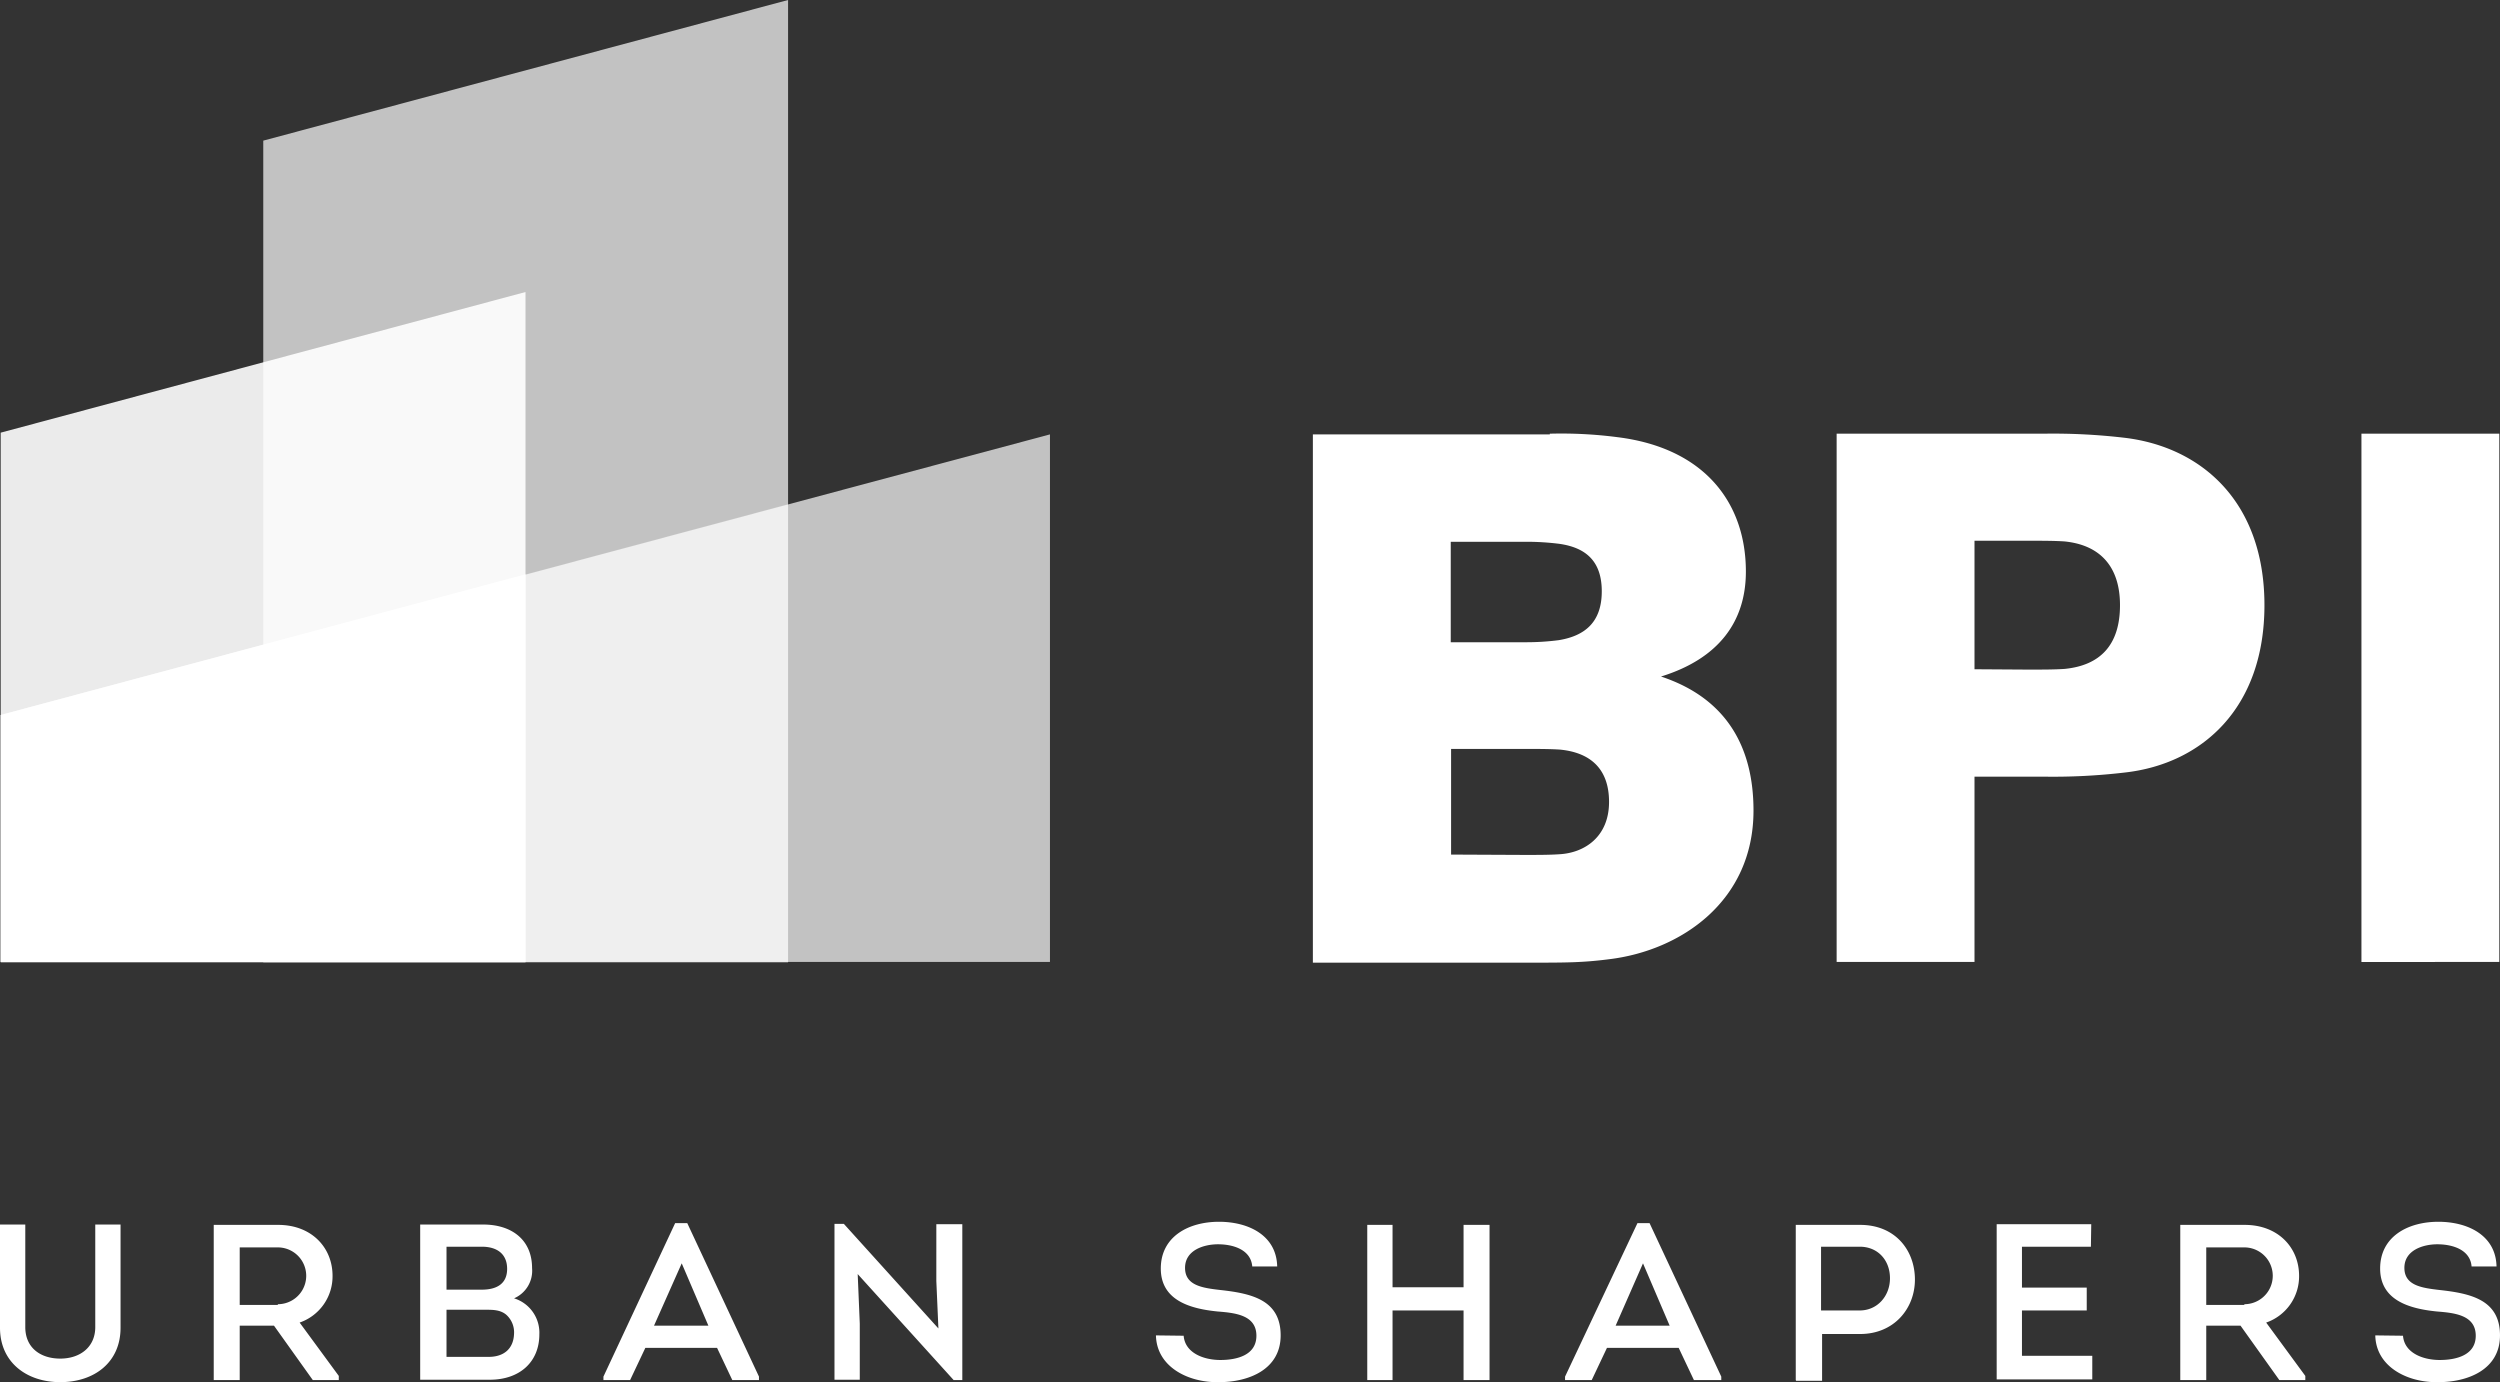
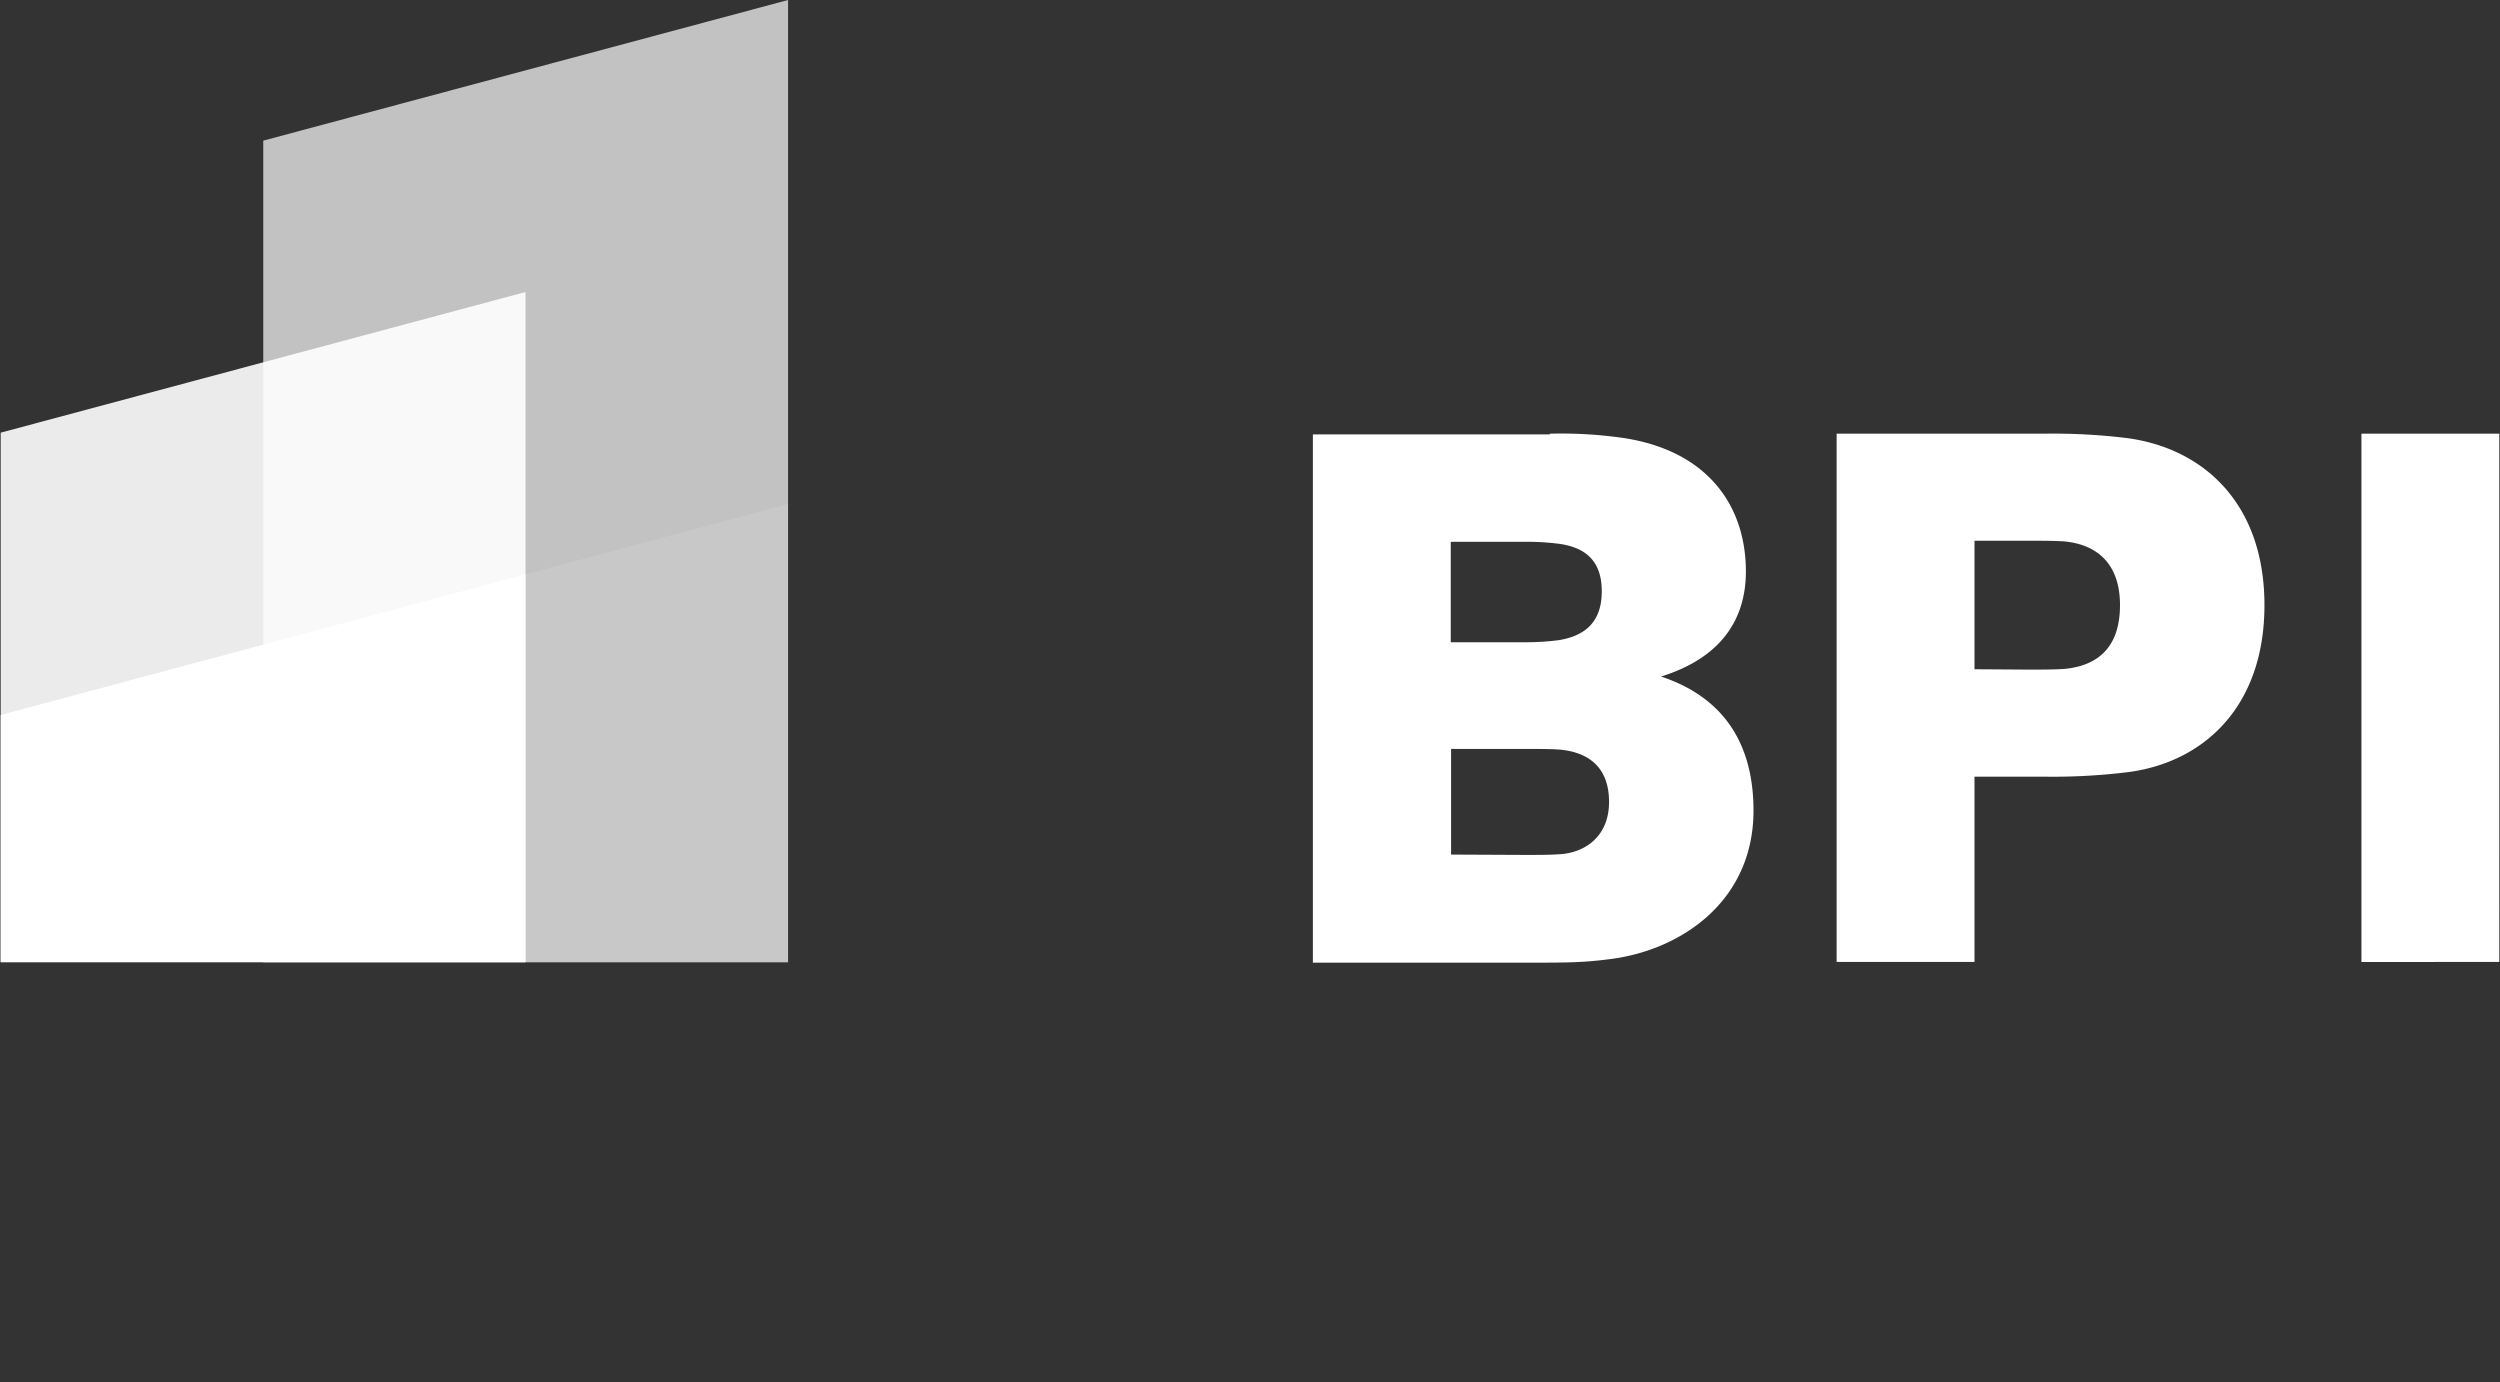
<svg xmlns="http://www.w3.org/2000/svg" viewBox="0 0 721.7 399.01">
  <rect x="0" y="0" width="721.7" height="399.01" fill="#333333" stroke="none" />
  <defs>
    <style>.cls-1,.cls-2,.cls-3,.cls-4{fill:#fff;}.cls-2{opacity:0.7;}.cls-3{opacity:0.1;}.cls-4{opacity:0.9;}</style>
  </defs>
  <title>Fichier 2</title>
  <g id="Calque_2" data-name="Calque 2">
    <g id="Calque_1-2" data-name="Calque 1">
-       <path class="cls-1" d="M0,383.3V353.5H7.3v29.6c0,6,4.4,9.1,10.1,9.1s10.1-3.3,10.1-9.1V353.5h7.3v29.8c0,10.1-7.7,15.7-17.4,15.7S0,393.3,0,383.3Zm97.8,13.9v1.2H90.3L79.1,382.7H69.2v15.7H61.7V353.6H80.3c9.7,0,15.7,6.6,15.7,14.7a14.12,14.12,0,0,1-9.5,13.5l11.3,15.4ZM80.2,376.5a8.2,8.2,0,1,0,0-16.4h-11v16.6h11Zm68.2-1.7a10.4,10.4,0,0,1,7.3,10.4c0,7.9-5.6,13.1-14.3,13.1H121.3V353.5h18.2c8.1,0,14.1,4.3,14.1,12.6a8.67,8.67,0,0,1-5.2,8.7Zm-19.5-14.9v12.4h10.2c4.3,0,7.3-1.7,7.3-6s-2.9-6.4-7.3-6.4Zm0,18.5v13.3h12.2c4.3,0,7.2-2.3,7.3-6.8a6.8,6.8,0,0,0-2.3-5.4c-1.7-1.4-3.9-1.4-5.8-1.4H128.9v.3Zm57.4,10.7-4.4,9.3h-7.7v-1l20.7-44.3h3.5l20.7,44.3v1h-7.7l-4.4-9.3Zm2.5-6.4h15.7l-7.7-18Zm58.8-14.9.6,14.3v16.2h-7.3v-45h2.7l27.3,30.2-.6-13.7V353.4h7.5v45h-2.5l-27.7-30.6Zm94.1,17.8c.4,5,5.8,7,10.6,7s10.4-1.4,10.4-7c0-6-6.2-6.6-11.2-7-8.1-.8-16.4-3.3-16.4-12.4,0-9.3,8.1-13.5,16.8-13.5,8.5,0,16.6,3.9,16.8,12.9h-7.2c-.4-4.8-5.4-6.4-9.9-6.4-4.1,0-9.5,1.7-9.5,6.8s5,5.8,10.2,6.4c9.1,1,17.4,2.9,17.4,13.1,0,9.9-9.3,13.5-17.8,13.5-8.7.2-18-4.3-18.2-13.5l8,.1Zm80.8,12.8V378.3H402v20.1h-7.3V353.6H402v18h20.5v-18H430v44.8Zm41.4-9.3-4.4,9.3h-7.7v-1l20.9-44.3h3.5l20.7,44.3v1H489l-4.4-9.3Zm2.5-6.4H482l-7.7-18Zm52,15.7V353.6H537c10.1,0,15.8,7.3,15.8,15.8,0,8.3-6,15.7-15.8,15.7H526v13.5h-7.5l-.1-.2Zm18.5-20.1c5,0,8.7-4.1,8.7-9.3s-3.5-9.1-8.7-9.1H525.7v18.4Zm66.7-18.4H583.7v11.8h18.7v6.6H583.7v13.1H604v6.8H576.4V353.4h27.3l-.1,6.5Zm61.9,37.3v1.2H658l-11.2-15.7h-9.9v15.7h-7.5V353.6H648c9.7,0,15.7,6.6,15.7,14.7a14.12,14.12,0,0,1-9.5,13.5l11.3,15.4Zm-17.6-20.7a8.2,8.2,0,1,0,0-16.4h-11v16.6h11Zm45.8,9.1c.4,5,5.8,7,10.6,7s10.4-1.4,10.4-7c0-6-6.2-6.6-11.2-7-8.1-.8-16.4-3.3-16.4-12.4,0-9.3,8.1-13.5,16.8-13.5,8.5,0,16.6,3.9,16.8,12.9h-7.2c-.4-4.8-5.4-6.4-9.9-6.4-4.1,0-9.5,1.7-9.5,6.8s5,5.8,10.2,6.4c9.1,1,17.4,2.9,17.4,13.1,0,9.9-9.3,13.5-17.8,13.5-8.7.2-18-4.3-18.2-13.5l8,.1Z" />
-       <path class="cls-2" d="M.2,277.7H303.1V125.4L.2,206.4v71.3Z" />
      <path class="cls-2" d="M76,40.6V277.8H227.5V0Z" />
      <path class="cls-3" d="M76,186.1v91.6H227.5V145.5Z" />
      <path class="cls-4" d="M151.7,84.3.2,124.9V277.8H151.7Z" />
      <path class="cls-1" d="M.2,206.4v71.3H151.7V165.8Z" />
      <path class="cls-1" d="M447.4,125.2a124.86,124.86,0,0,1,19.5,1C492,129.3,504,145.1,504,165c0,14.3-7.7,25.1-24.5,30.3,18.7,6.2,26.7,20.1,26.7,38.7,0,26.3-21.1,40.4-41.6,42.9-7.7,1-12.8,1-22.6,1H379V125.4h68.4v-.2Zm-28.6,60.2h21.5a72.1,72.1,0,0,0,9.7-.6c7.3-1.2,12.4-5,12.4-14.1,0-8.7-4.6-12.6-12.2-13.7a75.22,75.22,0,0,0-9.9-.6H418.8Zm21.5,61.4c3.5,0,7.2,0,9.9-.2,7.2-.4,14.3-5,14.3-15.1s-6-14.3-14.1-15.1c-2.9-.2-6.4-.2-9.9-.2H418.9v30.5l21.4.1ZM589.7,125.2a176.92,176.92,0,0,1,23.8,1.2c22,2.7,40.2,18.4,40.2,48.3s-18.2,45.8-40.2,48.3a176.92,176.92,0,0,1-23.8,1.2H570v53.5H530.2V125.2Zm-4.3,68.1c4.3,0,7.7,0,10.6-.2,10.2-1,16-6.8,16-18.4,0-11.4-6-17.4-16-18.4-2.9-.2-6.4-.2-10.6-.2H570v37.1l15.4.1Zm96.3,84.4V125.2h39.8V277.7Z" />
    </g>
  </g>
</svg>